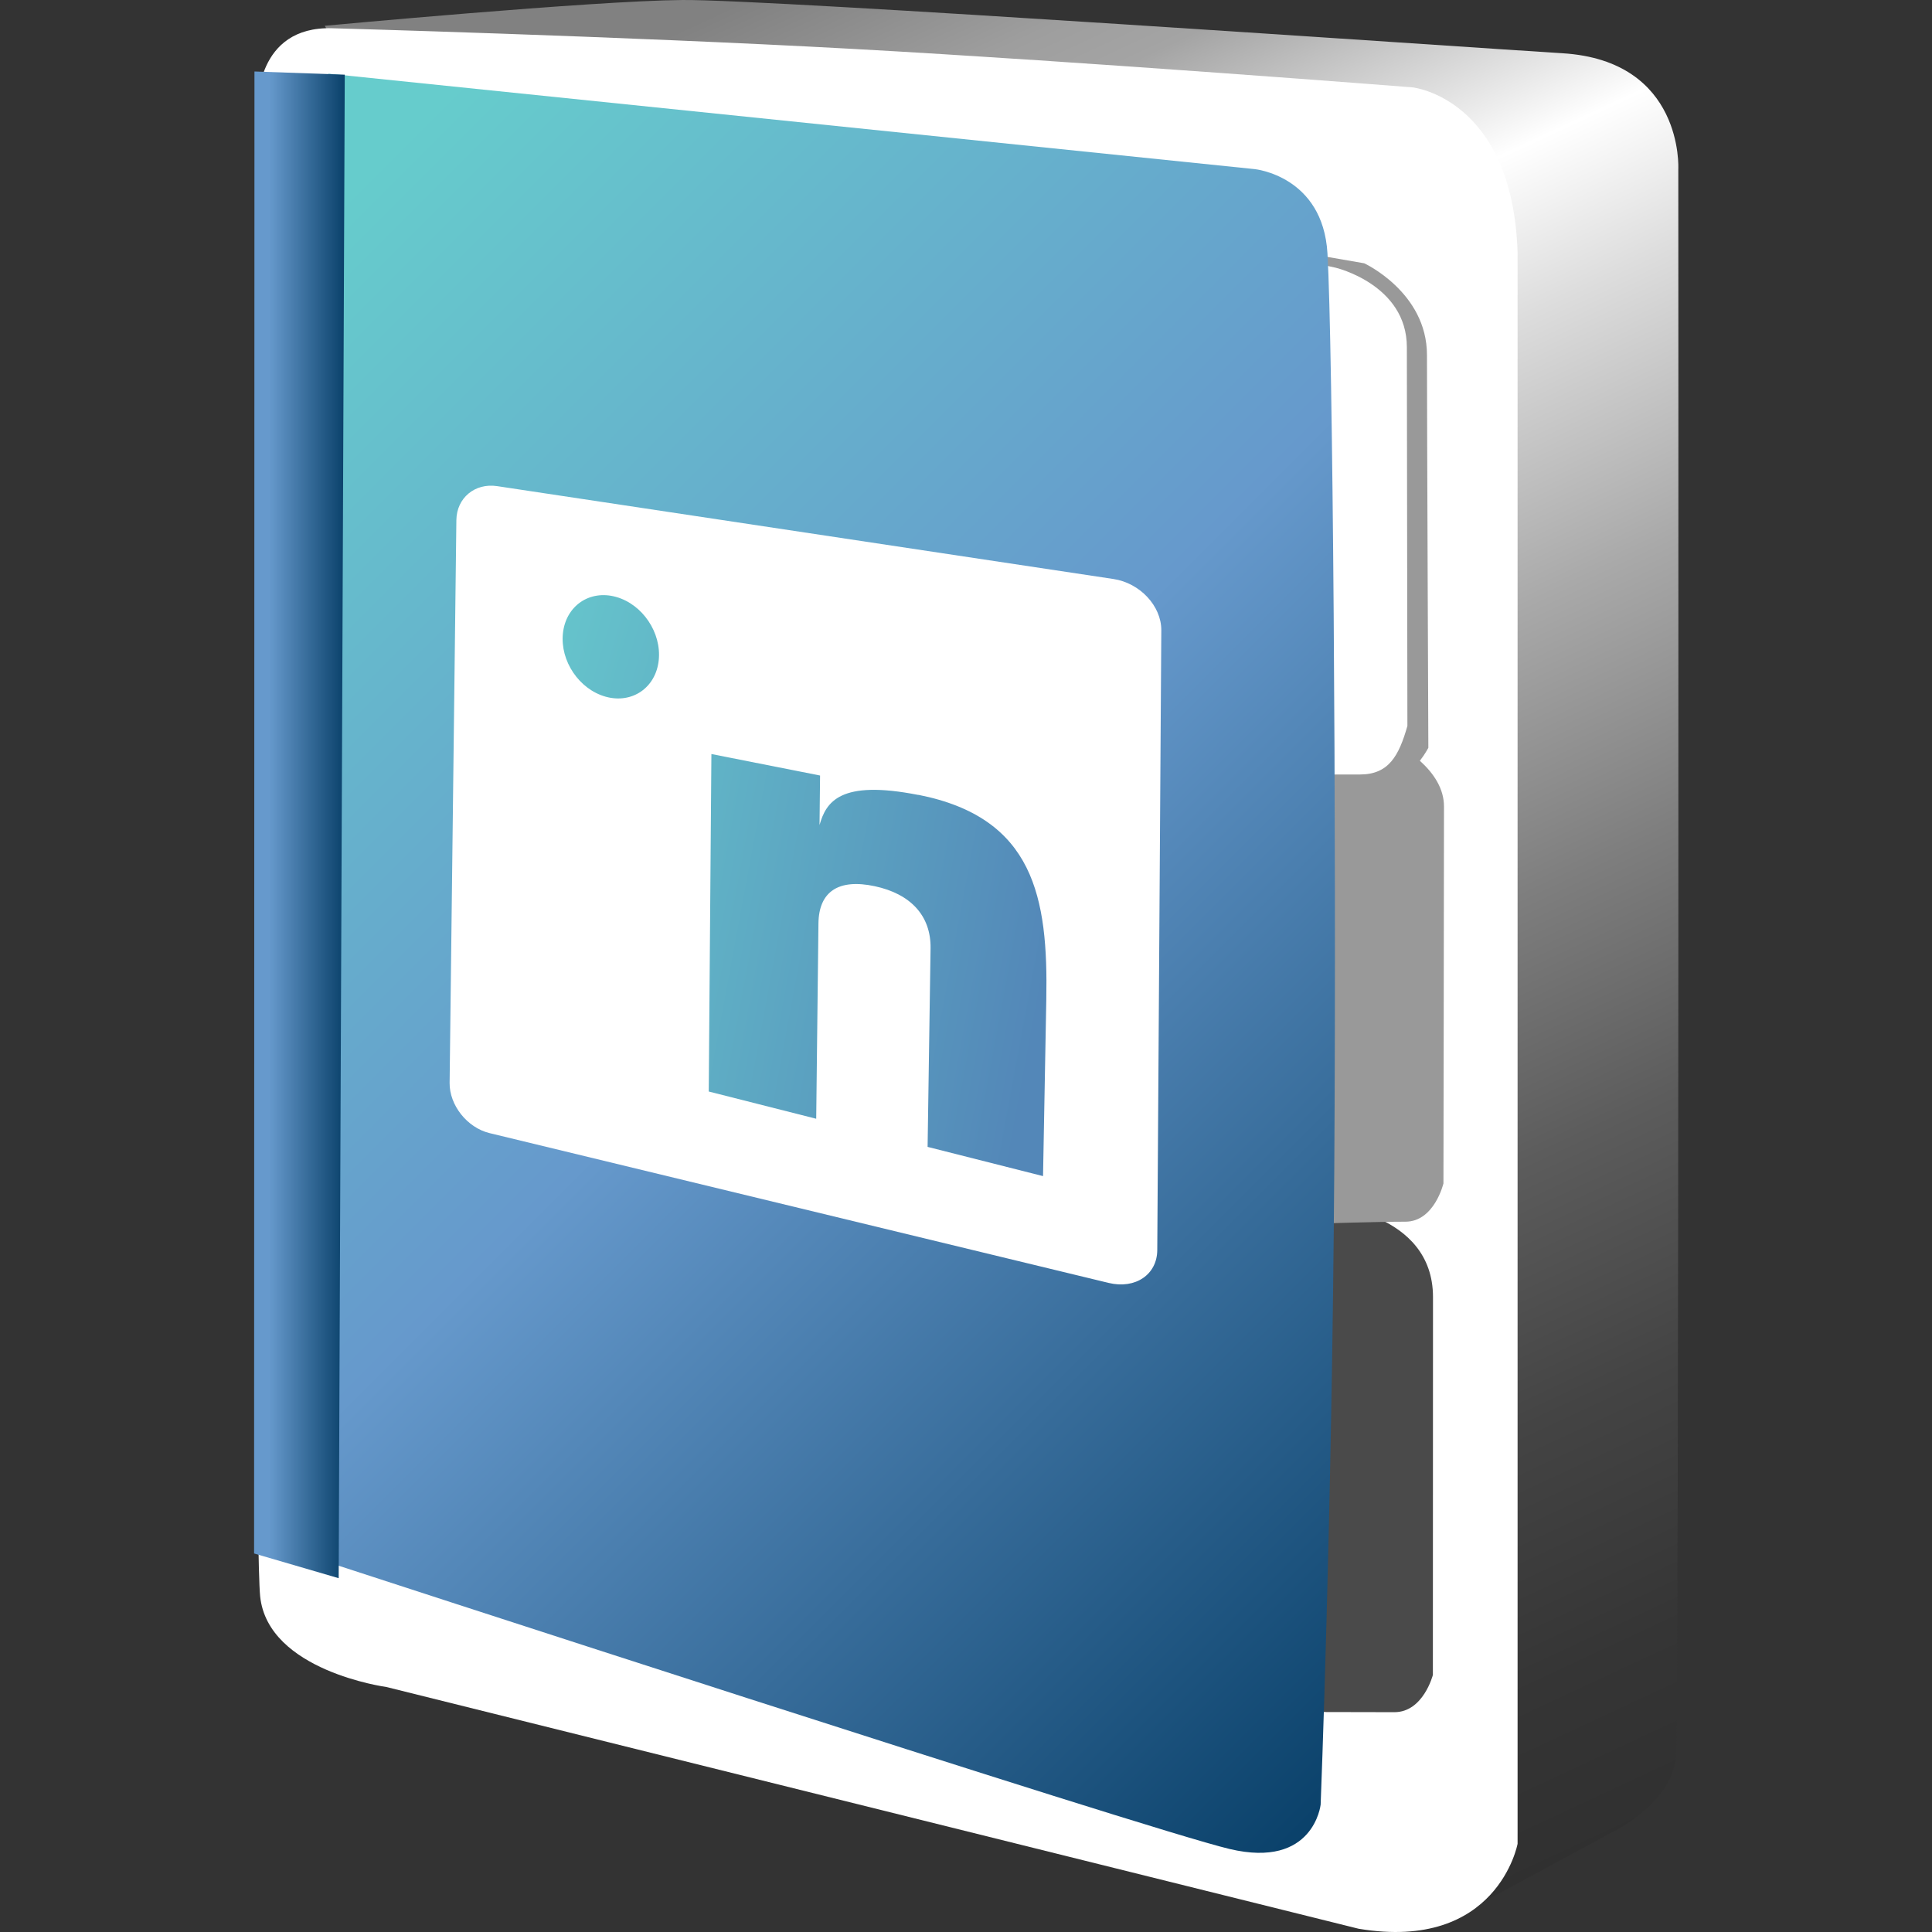
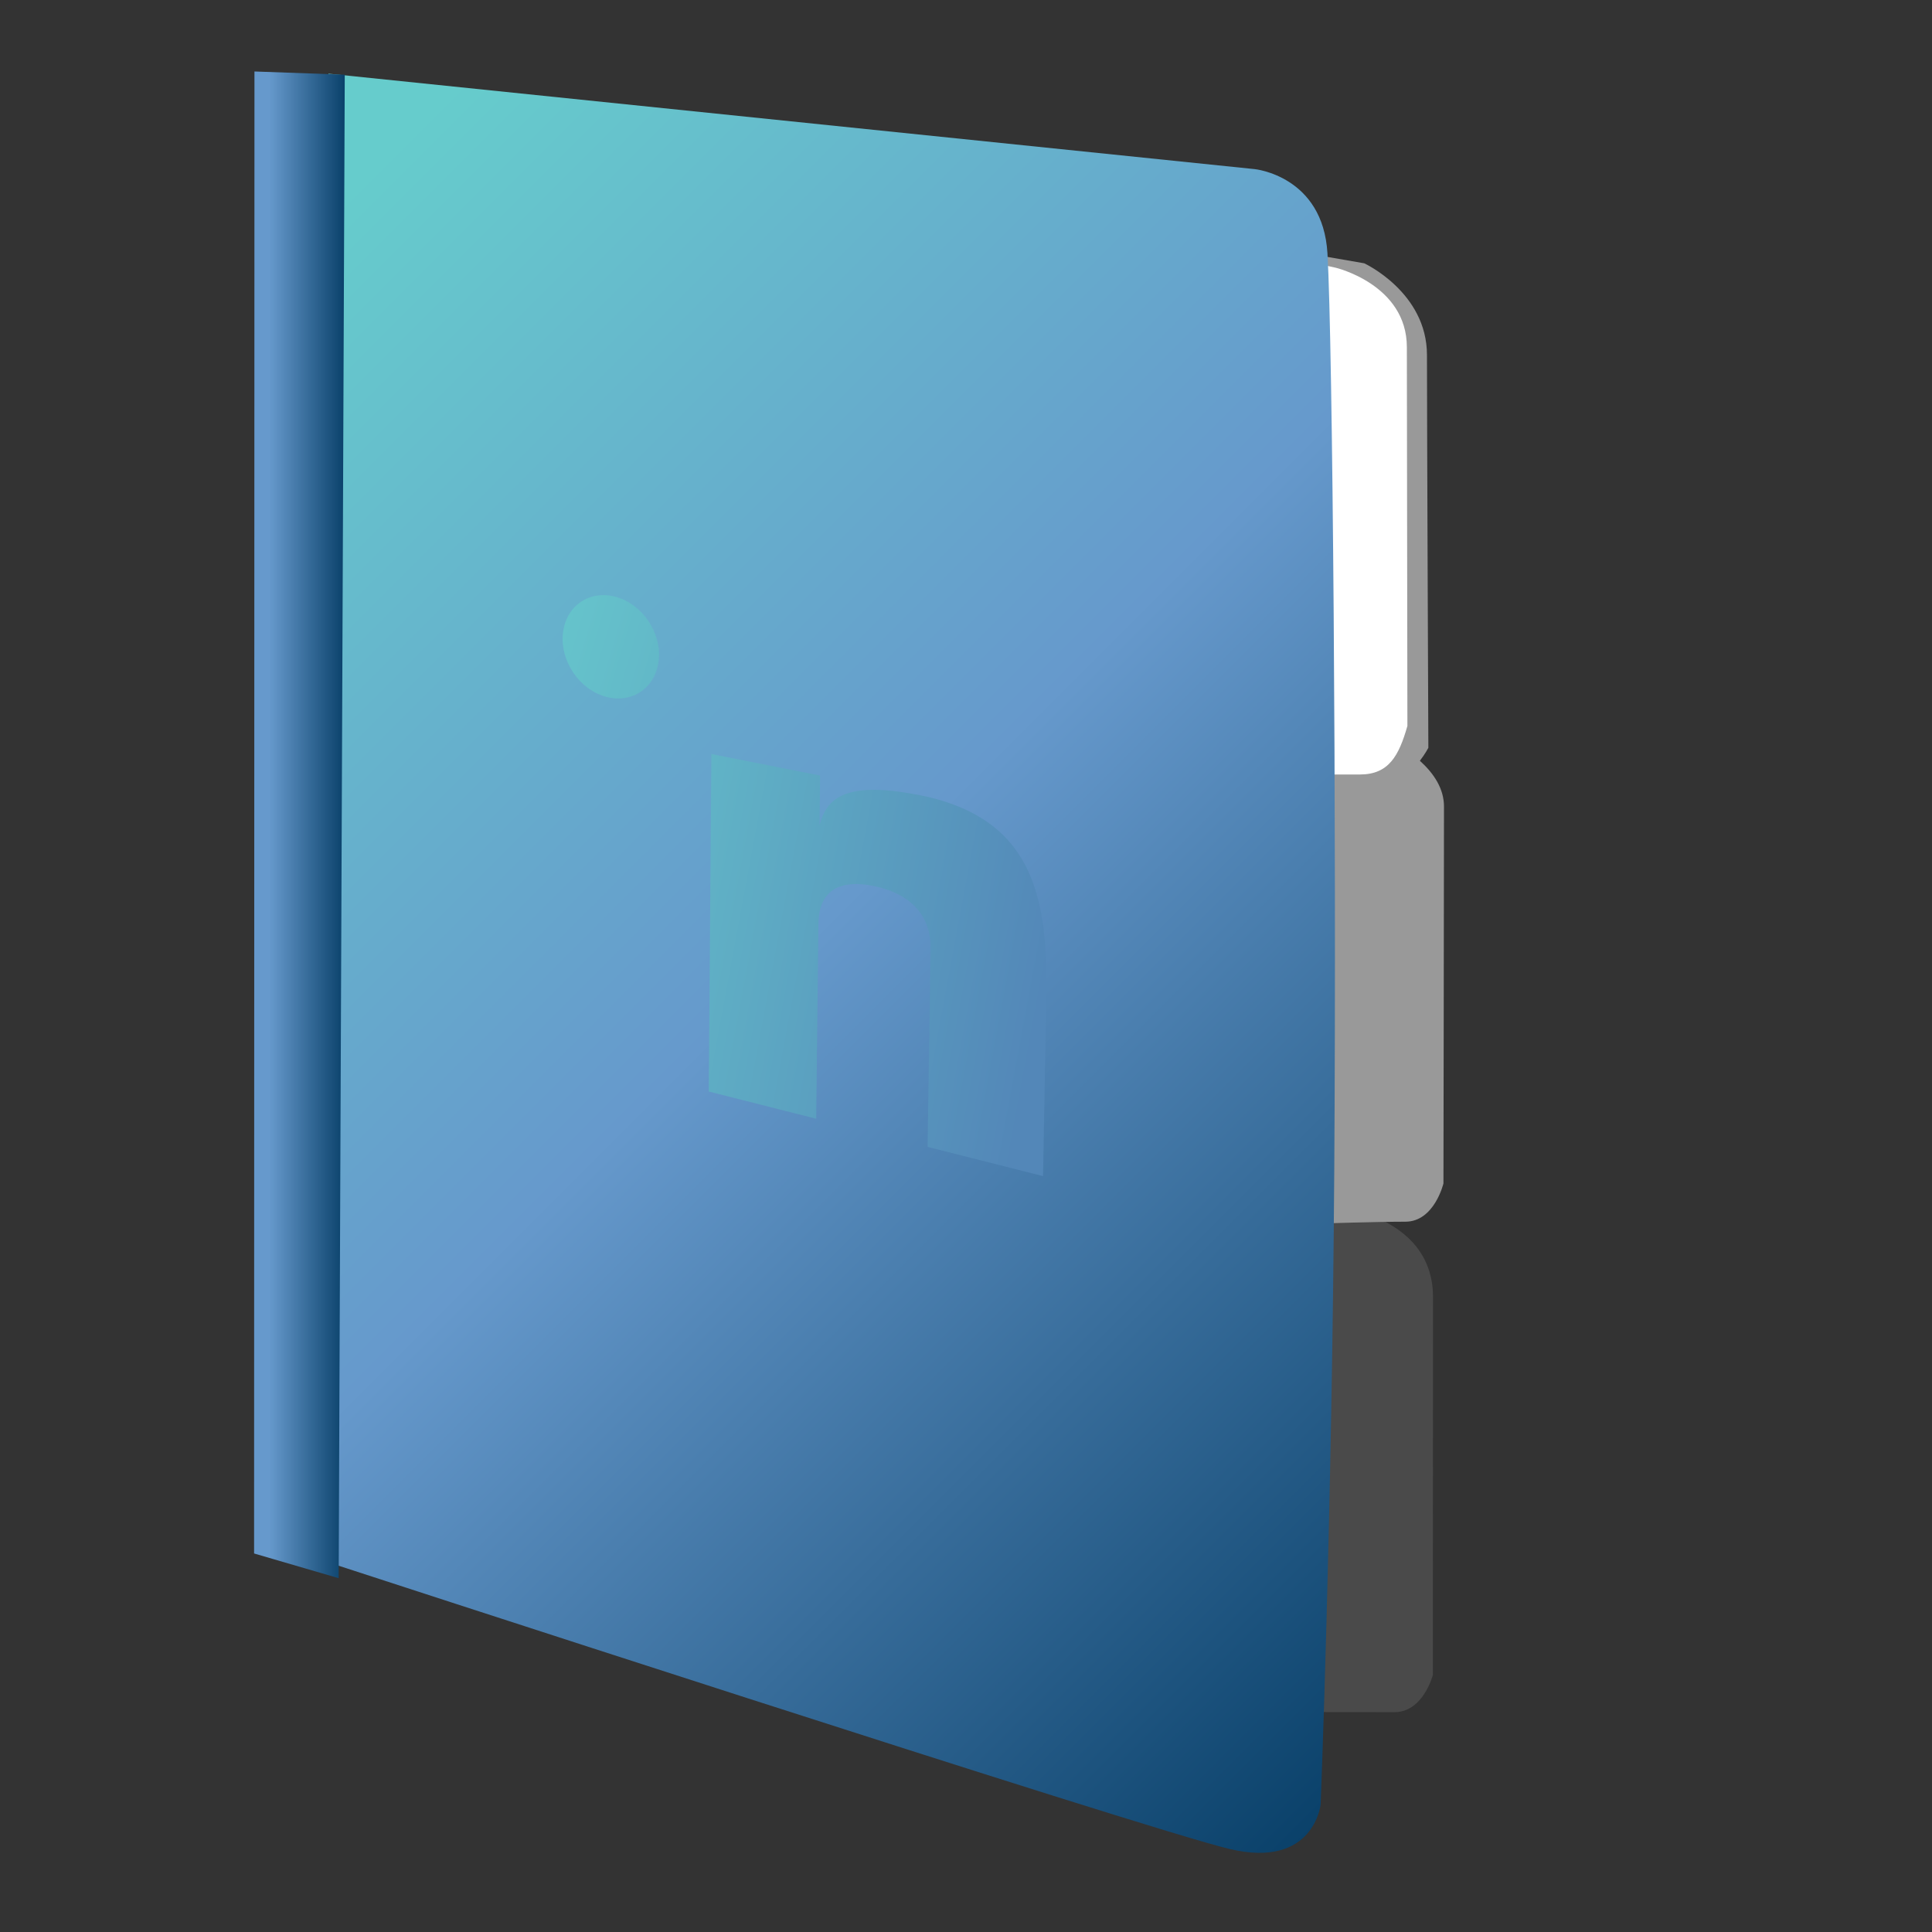
<svg xmlns="http://www.w3.org/2000/svg" xmlns:ns1="http://sodipodi.sourceforge.net/DTD/sodipodi-0.dtd" xmlns:ns2="http://www.inkscape.org/namespaces/inkscape" xmlns:xlink="http://www.w3.org/1999/xlink" width="48" height="48" viewBox="0 0 48 48" version="1.1" id="svg2171" xml:space="preserve" ns1:docname="linkedin.svg" ns2:version="1.2.2 (b0a8486541, 2022-12-01)">
  <rect x="0" y="0" width="48" height="48" fill="#333333" stroke="none" />
  <ns1:namedview id="namedview43" pagecolor="#ffffff" bordercolor="#000000" borderopacity="0.25" ns2:showpageshadow="2" ns2:pageopacity="0.0" ns2:pagecheckerboard="0" ns2:deskcolor="#d1d1d1" showgrid="false" ns2:zoom="13.357689" ns2:cx="71.868719" ns2:cy="9.2456112" ns2:window-width="3840" ns2:window-height="2044" ns2:window-x="0" ns2:window-y="2160" ns2:window-maximized="1" ns2:current-layer="svg2171" />
  <defs id="defs2175">
    <linearGradient id="linearGradient11341">
      <stop style="stop-color:#66c5cc;stop-opacity:1;" offset="0" id="stop11337" />
      <stop style="stop-color:#5387b8;stop-opacity:1;" offset="1" id="stop11339" />
    </linearGradient>
    <linearGradient xlink:href="#linearGradient11341" id="linearGradient11343" x1="103.201" y1="40.54" x2="126.029" y2="44.764" gradientUnits="userSpaceOnUse" />
    <linearGradient xlink:href="#linearGradient11341" id="linearGradient13215" gradientUnits="userSpaceOnUse" x1="103.201" y1="40.54" x2="126.029" y2="44.764" gradientTransform="matrix(0.367,0,0,0.367,-28.965,-0.114)" />
    <linearGradient xlink:href="#linearGradient11341" id="linearGradient13217" gradientUnits="userSpaceOnUse" x1="103.201" y1="40.54" x2="126.029" y2="44.764" gradientTransform="matrix(0.367,0,0,0.367,-28.965,-0.114)" />
    <linearGradient xlink:href="#linearGradient11341" id="linearGradient13219" gradientUnits="userSpaceOnUse" x1="103.201" y1="40.54" x2="126.029" y2="44.764" gradientTransform="matrix(0.412,0,0,0.416,-32.958,-5.7)" />
  </defs>
  <linearGradient id="_144" gradientUnits="userSpaceOnUse" x1="45.44" y1="1.55" x2="82.81" y2="81.71" gradientTransform="matrix(0.411,0,0,0.411,-4.432,-4.335)">
    <stop stop-color="#818181" offset="0.07" id="stop2116" />
    <stop stop-color="#8D8D8D" offset="0.1" id="stop2118" />
    <stop stop-color="#9E9E9E" offset="0.14" id="stop2120" />
    <stop stop-color="#A4A4A4" offset="0.17" id="stop2122" />
    <stop stop-color="#FFFFFF" offset="0.28" id="stop2124" />
    <stop stop-color="#DDDDDD" offset="0.35" id="stop2126" />
    <stop stop-color="#A9A9A9" offset="0.47" id="stop2128" />
    <stop stop-color="#7E7E7E" offset="0.59" id="stop2130" />
    <stop stop-color="#5C5C5C" offset="0.7" id="stop2132" />
    <stop stop-color="#444444" offset="0.81" id="stop2134" />
    <stop stop-color="#353535" offset="0.92" id="stop2136" />
    <stop stop-color="#303030" offset="1" id="stop2138" />
  </linearGradient>
  <linearGradient id="_145" gradientUnits="userSpaceOnUse" x1="17.65" y1="19.93" x2="72.9" y2="75.18" gradientTransform="matrix(0.411,0,0,0.411,-4.432,-4.335)">
    <stop stop-color="#66CCCC" offset="0.05" id="stop2151" />
    <stop stop-color="#6699CC" offset="0.49" id="stop2153" />
    <stop stop-color="#0A416A" offset="1" id="stop2155" />
  </linearGradient>
  <linearGradient id="_146" gradientUnits="userSpaceOnUse" x1="21.02" y1="43.79" x2="24.68" y2="43.79">
    <stop stop-color="#6699CC" offset="0.17" id="stop2160" />
    <stop stop-color="#0A416A" offset="1" id="stop2162" />
  </linearGradient>
-   <rect fill="none" height="100" width="100" id="rect2169" x="0" y="0" />
  <g id="g360" transform="matrix(1.5,0,0,1.5,2.9879689e-5,5.9608126e-5)">
-     <path d="M 5.379,0.427 24.025,31.795 26.734,30.331 c 0,0 0.973,-0.478 1.026,-1.249 0.053,-0.77 0.038,-26.282 0.038,-26.282 0,0 0.096,-1.794 -1.918,-1.918 C 24.214,0.779 12.792,-0.013 11.3,5.2416659e-5 9.808,0.013 5.379,0.427 5.379,0.427 Z" fill="url(#_144)" id="path2141" style="fill:url(#_144);stroke-width:0.411" />
-     <path d="m 5.507,0.468 c 0,0 4.728,0.129 8.604,0.341 3.876,0.213 9.286,0.638 9.286,0.638 0,0 1.654,0.176 1.739,2.731 V 30.539 c 0,0 -0.333,1.791 -2.633,1.407 L 6.4,27.942 c 0,0 -1.963,-0.265 -2.091,-1.501 C 4.183,25.206 4.271,1.747 4.271,1.747 c 0,0 -0.042,-1.32 1.236,-1.279 z" fill="#ffffff" id="path2143" style="stroke-width:0.411" />
    <path d="m 21.947,19.957 c 0,0 1.788,0.103 1.788,1.527 0,1.04 -0.002,6.258 -0.002,6.258 0,0 -0.158,0.617 -0.637,0.617 -0.479,0 -1.44,-0.003 -1.44,-0.003 z" fill="#4a4a4a" id="path2145" style="stroke-width:0.411" />
    <path d="m 23.518,12.6 c 0.087,-0.112 0.14,-0.214 0.14,-0.214 0,0 -0.023,-5.467 -0.023,-6.506 0,-1.04 -1.039,-1.519 -1.039,-1.519 l -0.824,-0.143 0.039,16.049 c 0,0 0.988,-0.032 1.467,-0.032 0.48,0 0.63,-0.634 0.63,-0.634 0,0 0.009,-5.201 0.009,-6.241 4.1e-4,-0.297 -0.167,-0.549 -0.4,-0.76 z" fill="#999999" id="path2147" style="stroke-width:0.411" />
    <path d="m 21.403,4.278 0.719,0.156 c 0,0 1.18,0.278 1.18,1.317 l 0.009,6.273 c -0.141,0.494 -0.308,0.804 -0.787,0.804 -0.48,0 -1.051,0 -1.051,0 z" fill="#ffffff" id="path2149" style="stroke-width:0.411" />
    <path d="M 5.44,1.22 20.781,2.801 c 0,0 1.131,0.11 1.206,1.397 0.087,1.493 0.15,9.392 0.113,15.144 -0.039,5.844 -0.226,10.548 -0.226,10.548 0,0 -0.113,1.066 -1.508,0.735 C 18.972,30.294 5.424,25.873 5.424,25.873 Z" fill="url(#_145)" id="path2158" style="fill:url(#_145);stroke-width:0.411" />
    <polygon fill="url(#_146)" points="24.432,74.148 21.023,73.152 21.038,13.428 24.677,13.557 " id="polygon2165" style="fill:url(#_146)" transform="matrix(0.411,0,0,0.411,-4.432,-4.335)" />
-     <path d="m 19.168,20.706 c -0.003,0.407 -0.365,0.65 -0.806,0.543 L 8.109,18.768 C 7.738,18.678 7.443,18.306 7.447,17.936 l 0.112,-9.323 C 7.564,8.248 7.865,7.996 8.235,8.052 L 18.442,9.59 c 0.439,0.066 0.795,0.447 0.793,0.85 z" fill="#007bb5" id="path10747" style="fill:#ffffff;stroke-width:0.367" />
    <path fill="#ffffff" height="14" width="4" x="105.503" y="35.241" id="rect10749" style="fill:url(#linearGradient13215);fill-opacity:1;stroke-width:0.367" d="m 9.198,11.979 1.708,0.337 -0.035,5.544 -1.69,-0.428 z" />
    <path d="m 15.212,13.167 c -1.303,-0.257 -1.529,0.117 -1.638,0.498 l 0.009,-0.82 -1.8,-0.356 -0.044,5.59 1.78,0.451 0.037,-3.234 c 0.006,-0.528 0.331,-0.746 0.931,-0.618 0.592,0.126 0.934,0.486 0.926,1.029 l -0.049,3.289 1.912,0.484 0.054,-2.926 c 0.031,-1.687 -0.201,-3.01 -2.118,-3.389 z" fill="#ffffff" id="path10751" style="fill:url(#linearGradient13217);fill-opacity:1;stroke-width:0.367" />
    <ellipse cx="11.345" cy="7.696" fill="#ffffff" id="circle10753" style="fill:url(#linearGradient13219);fill-opacity:1;stroke-width:0.414" rx="0.824" ry="0.831" transform="matrix(0.963,0.27,-0.105,0.994,0,0)" />
  </g>
</svg>